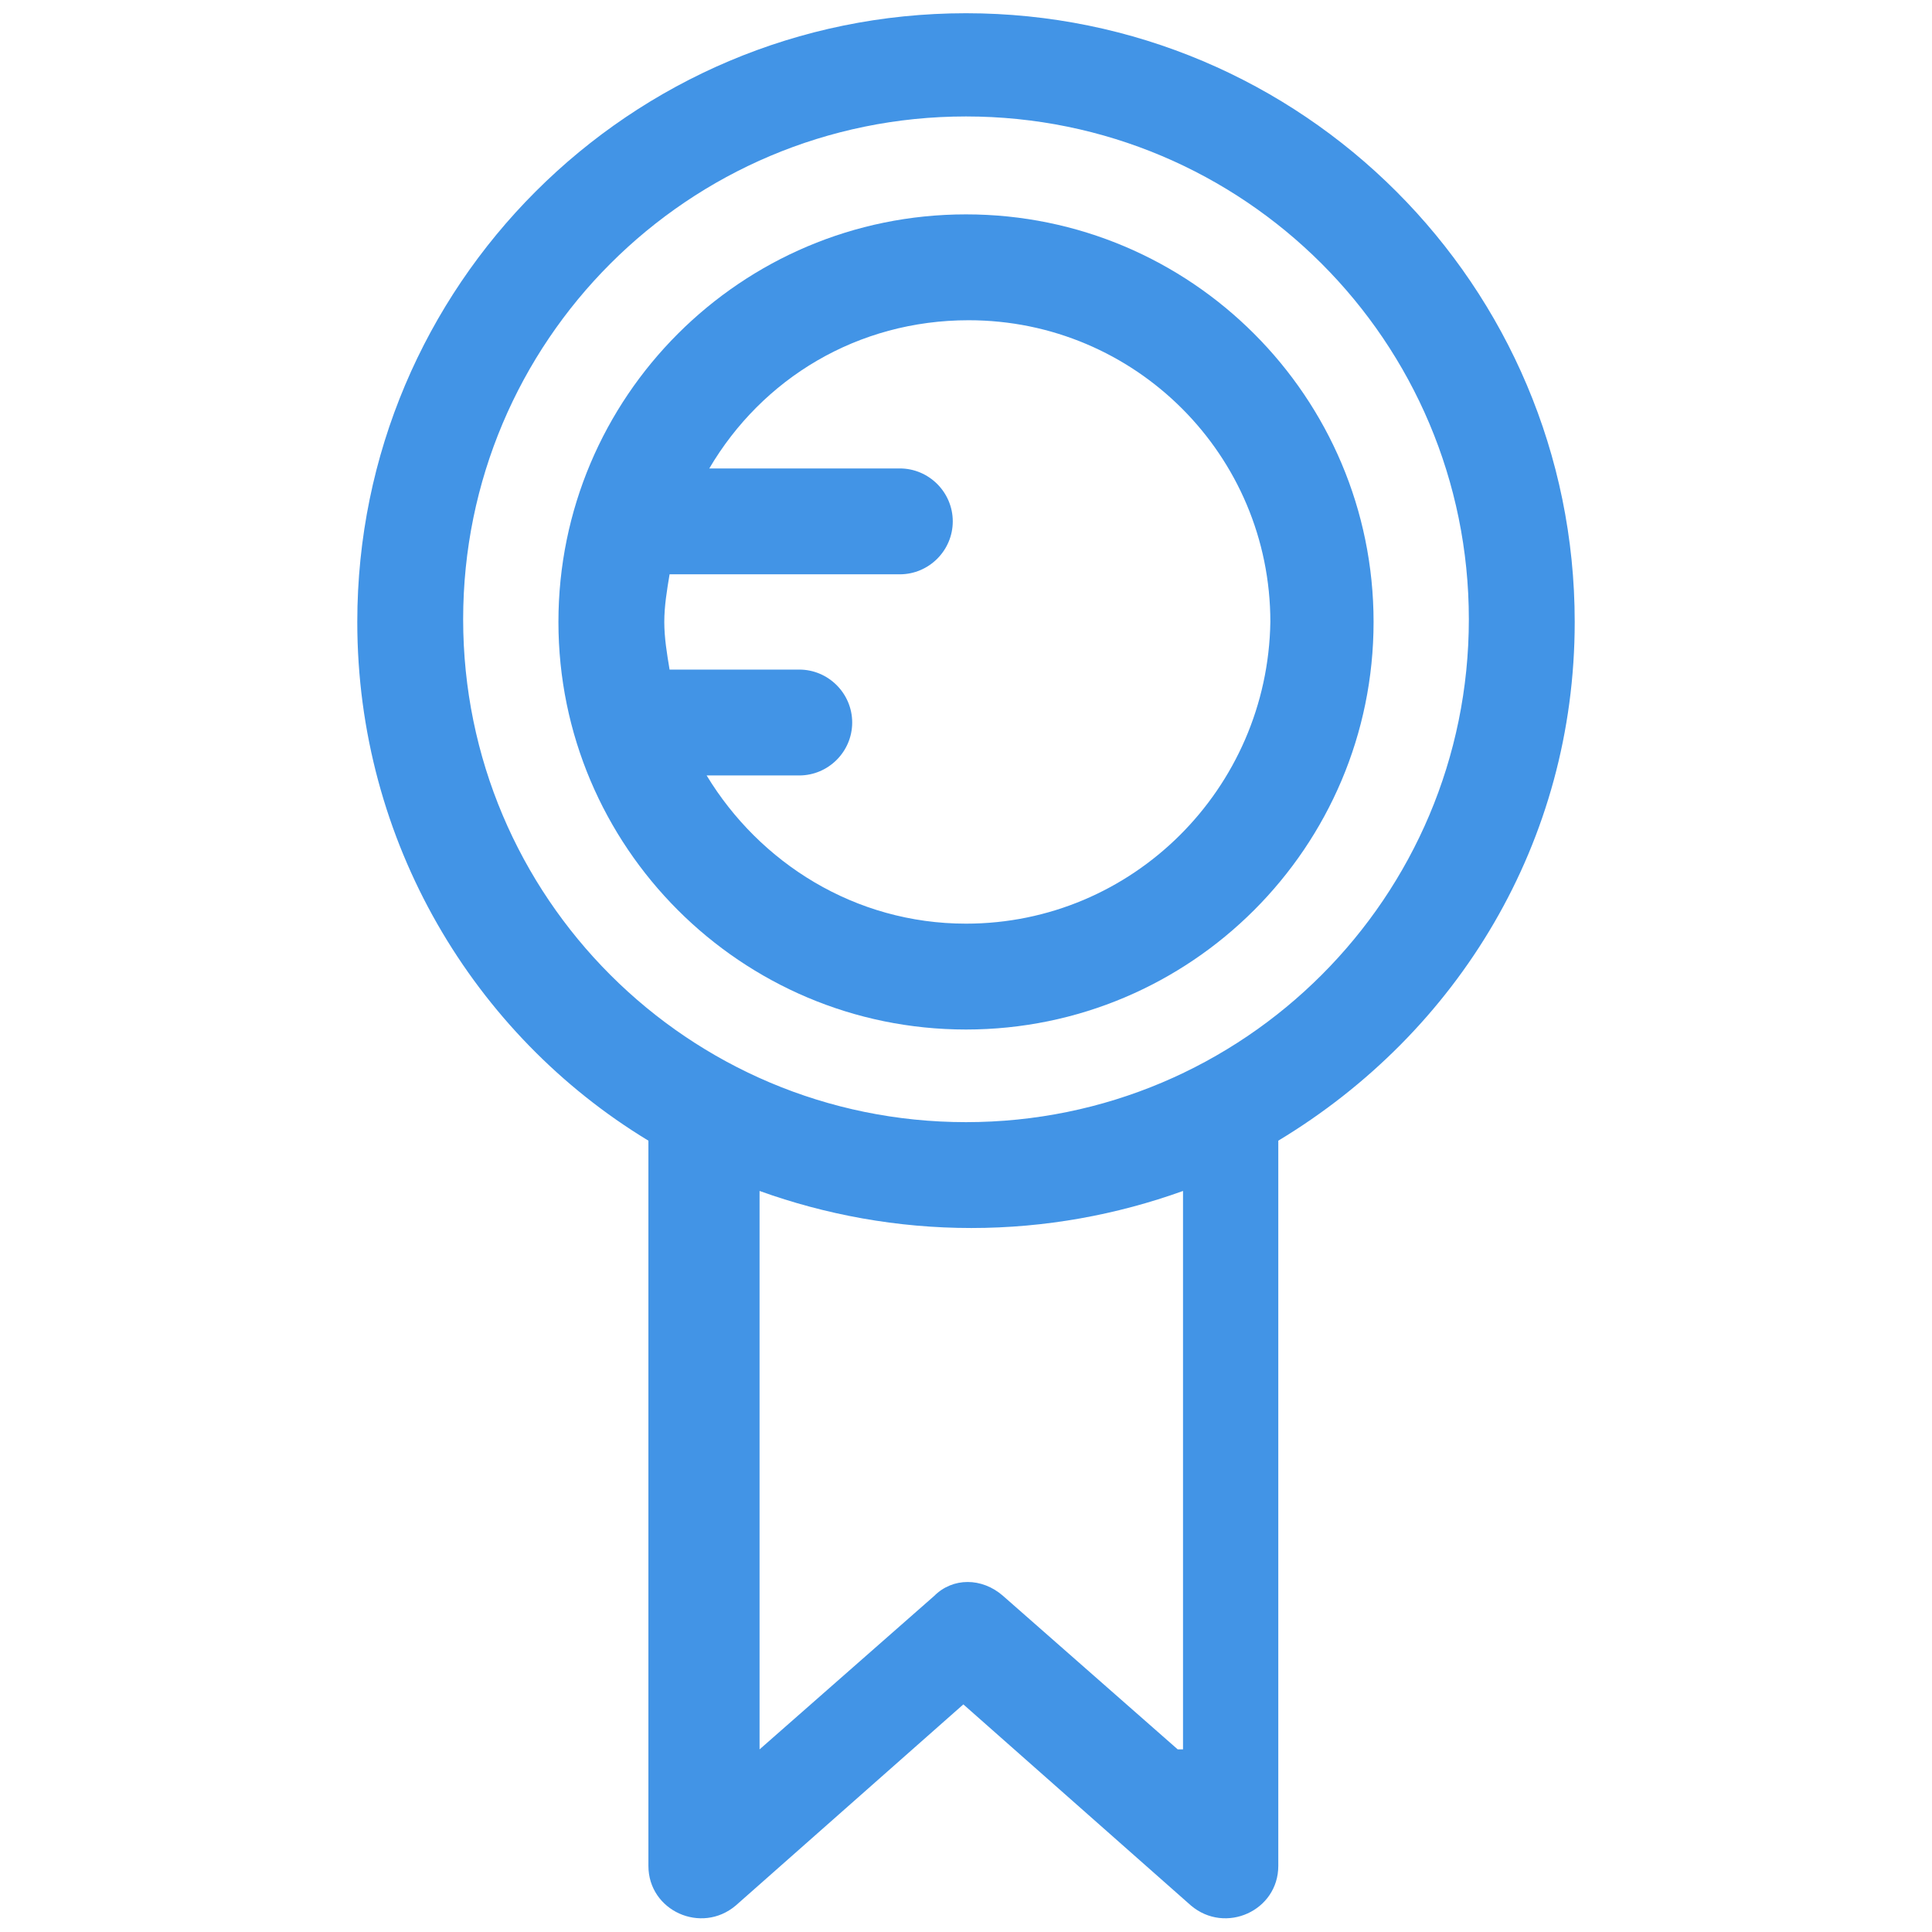
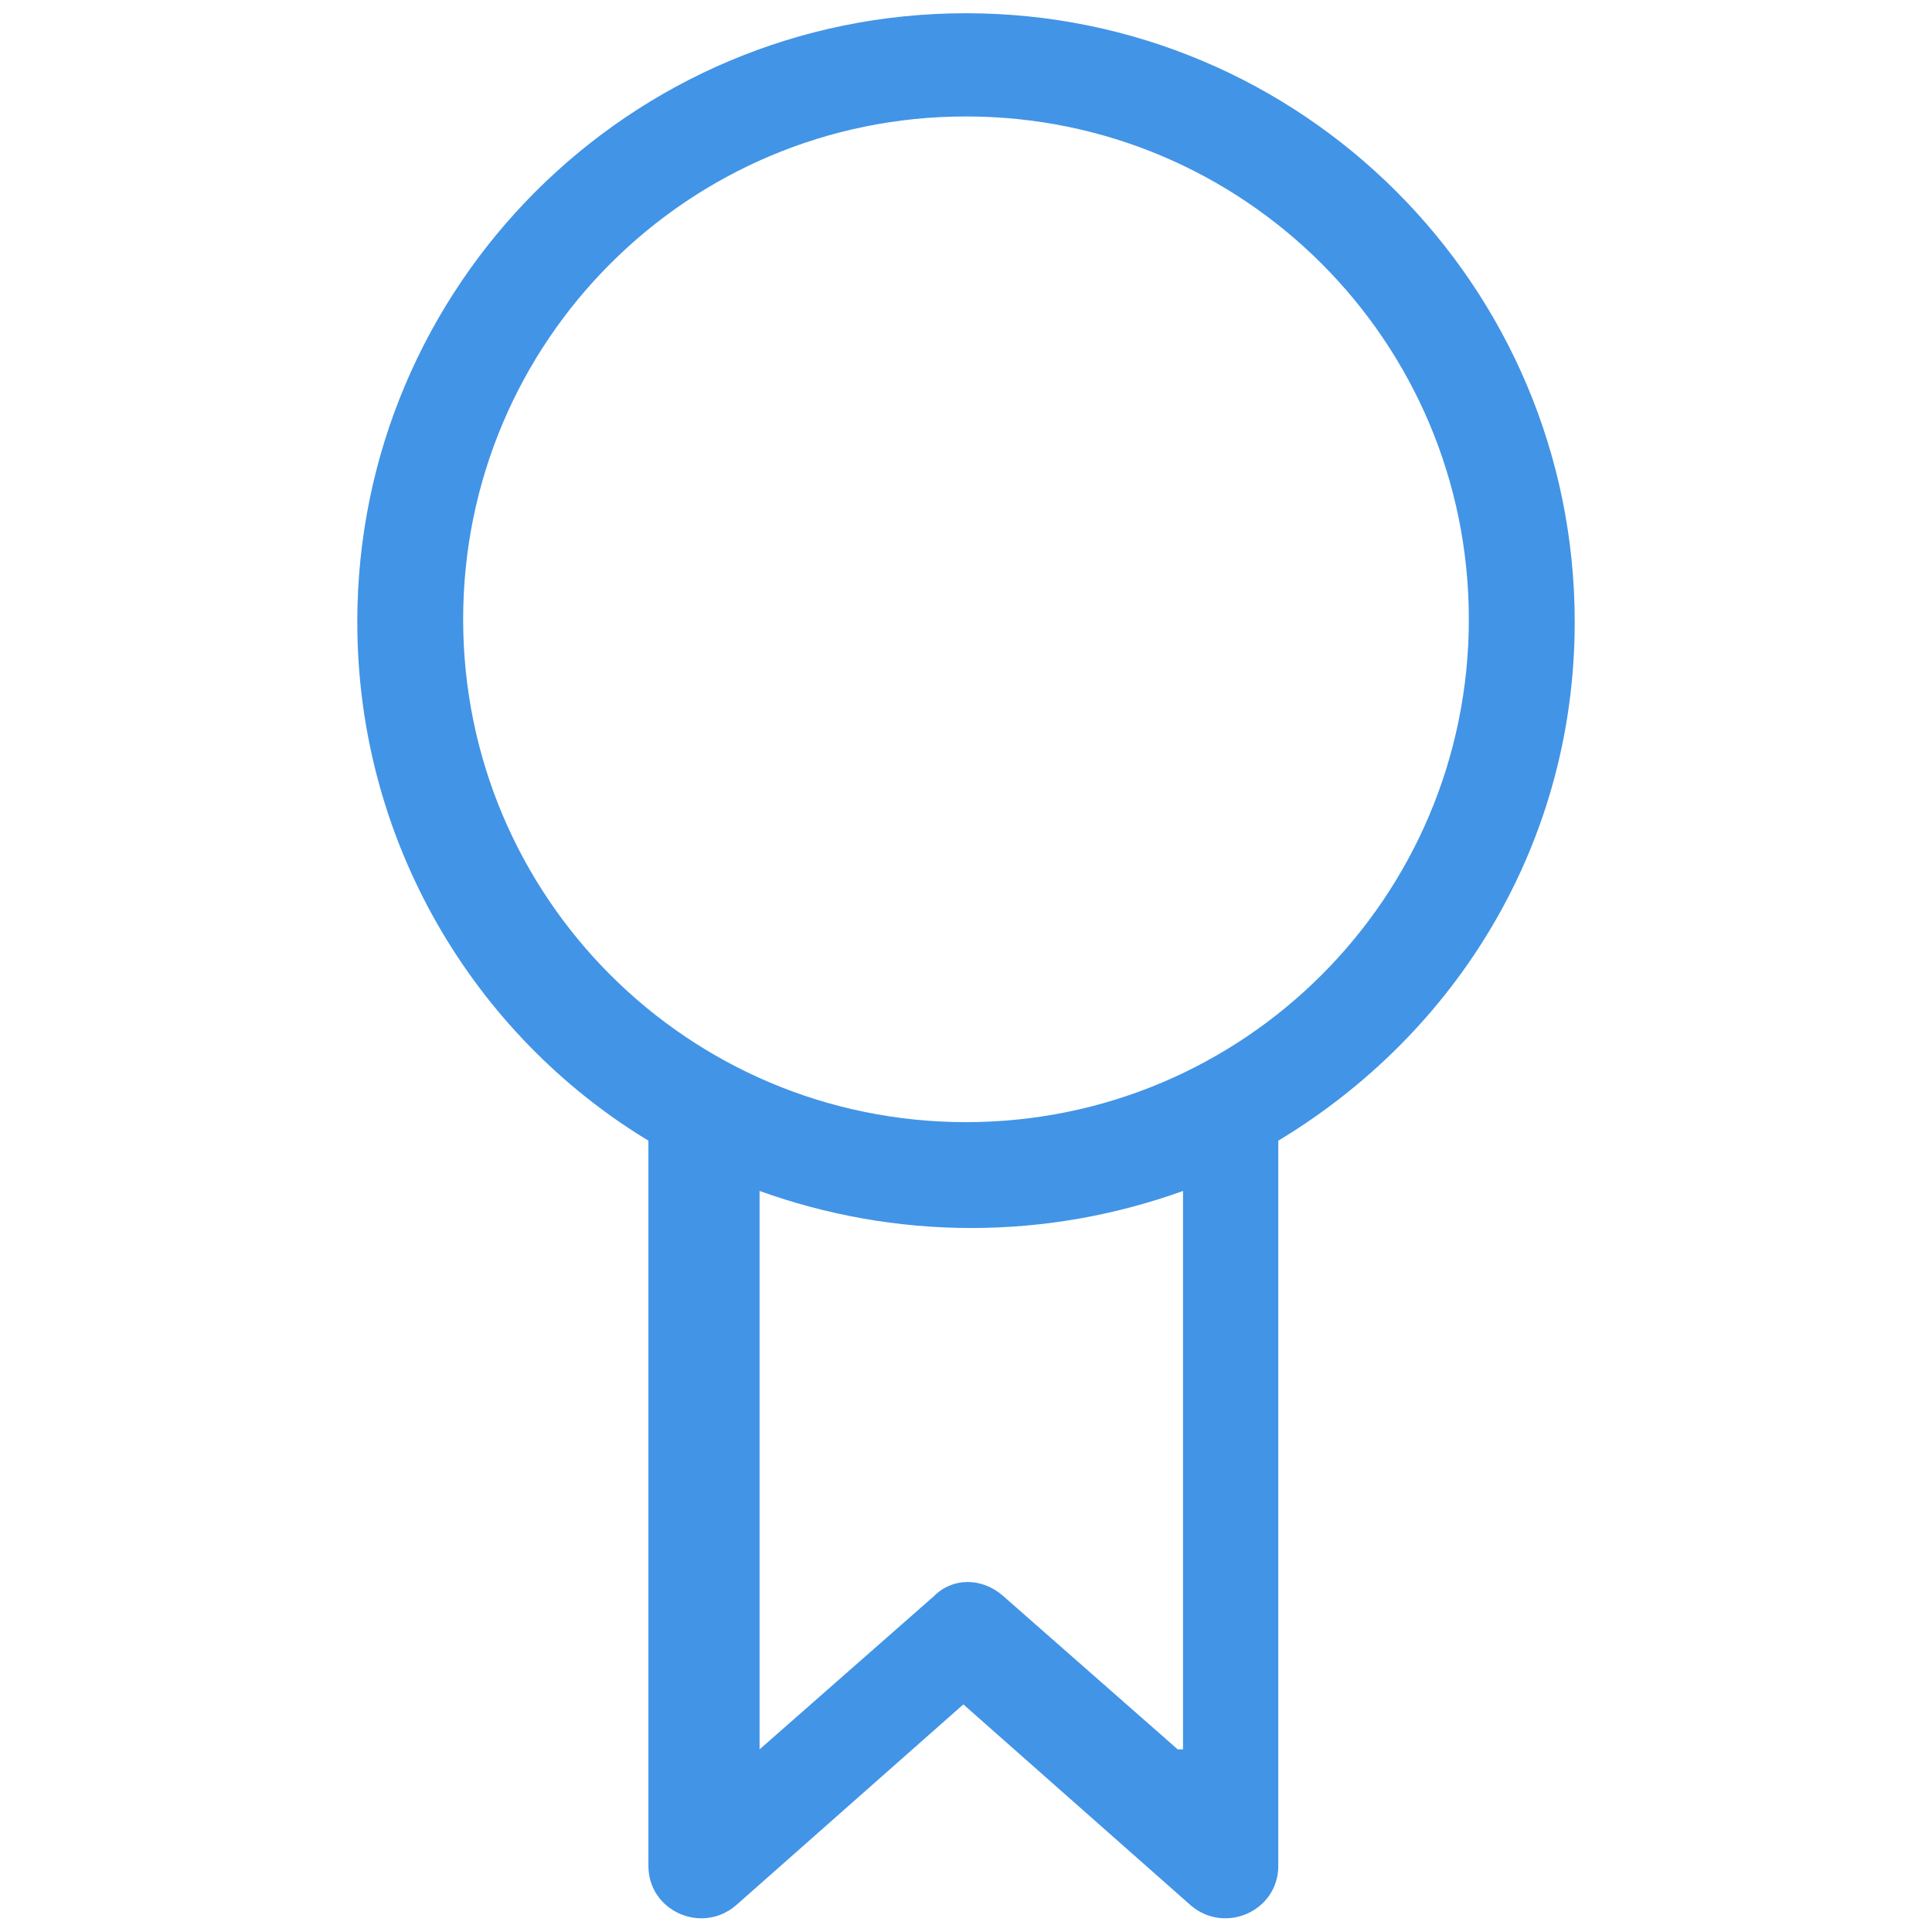
<svg xmlns="http://www.w3.org/2000/svg" version="1.1" x="0px" y="0px" viewBox="0 0 73 73" enable-background="new 0 0 73 73" xml:space="preserve">
  <g>
    <path style="fill:#4294e6;" d="M59.5,23.5c0-12.7-10.3-23-23-23s-23,10.3-23,23c0,8.3,4.4,15.6,11,19.6v27.4c0,1.7,2,2.6,3.3,1.5l8.6-7.6l8.6,7.6   c1.3,1.1,3.3,0.2,3.3-1.5V43.1C55.1,39,59.5,31.8,59.5,23.5z M44.5,66.1l-6.6-5.8c-0.8-0.7-1.9-0.7-2.6,0l-6.6,5.8V45   c2.5,0.9,5.2,1.4,8,1.4s5.5-0.5,8-1.4V66.1z M36.5,42.4c-10.5,0-19-8.5-19-19s8.5-19,19-19c10.5,0,19,8.5,19,19S47,42.4,36.5,42.4z   " />
-     <path style="fill:#4294e6;" d="M36.5,8.1C28,8.1,21.1,15,21.1,23.5S28,38.9,36.5,38.9S51.9,32,51.9,23.5S45,8.1,36.5,8.1z M36.5,34.9   c-4.2,0-7.8-2.3-9.8-5.6h3.5c1.1,0,2-0.9,2-2c0-1.1-0.9-2-2-2h-4.9c-0.1-0.6-0.2-1.2-0.2-1.8c0-0.6,0.1-1.2,0.2-1.8h8.7   c1.1,0,2-0.9,2-2c0-1.1-0.9-2-2-2h-7.2c2-3.4,5.6-5.6,9.8-5.6c6.3,0,11.4,5.1,11.4,11.4C47.9,29.8,42.8,34.9,36.5,34.9z" />
  </g>
</svg>